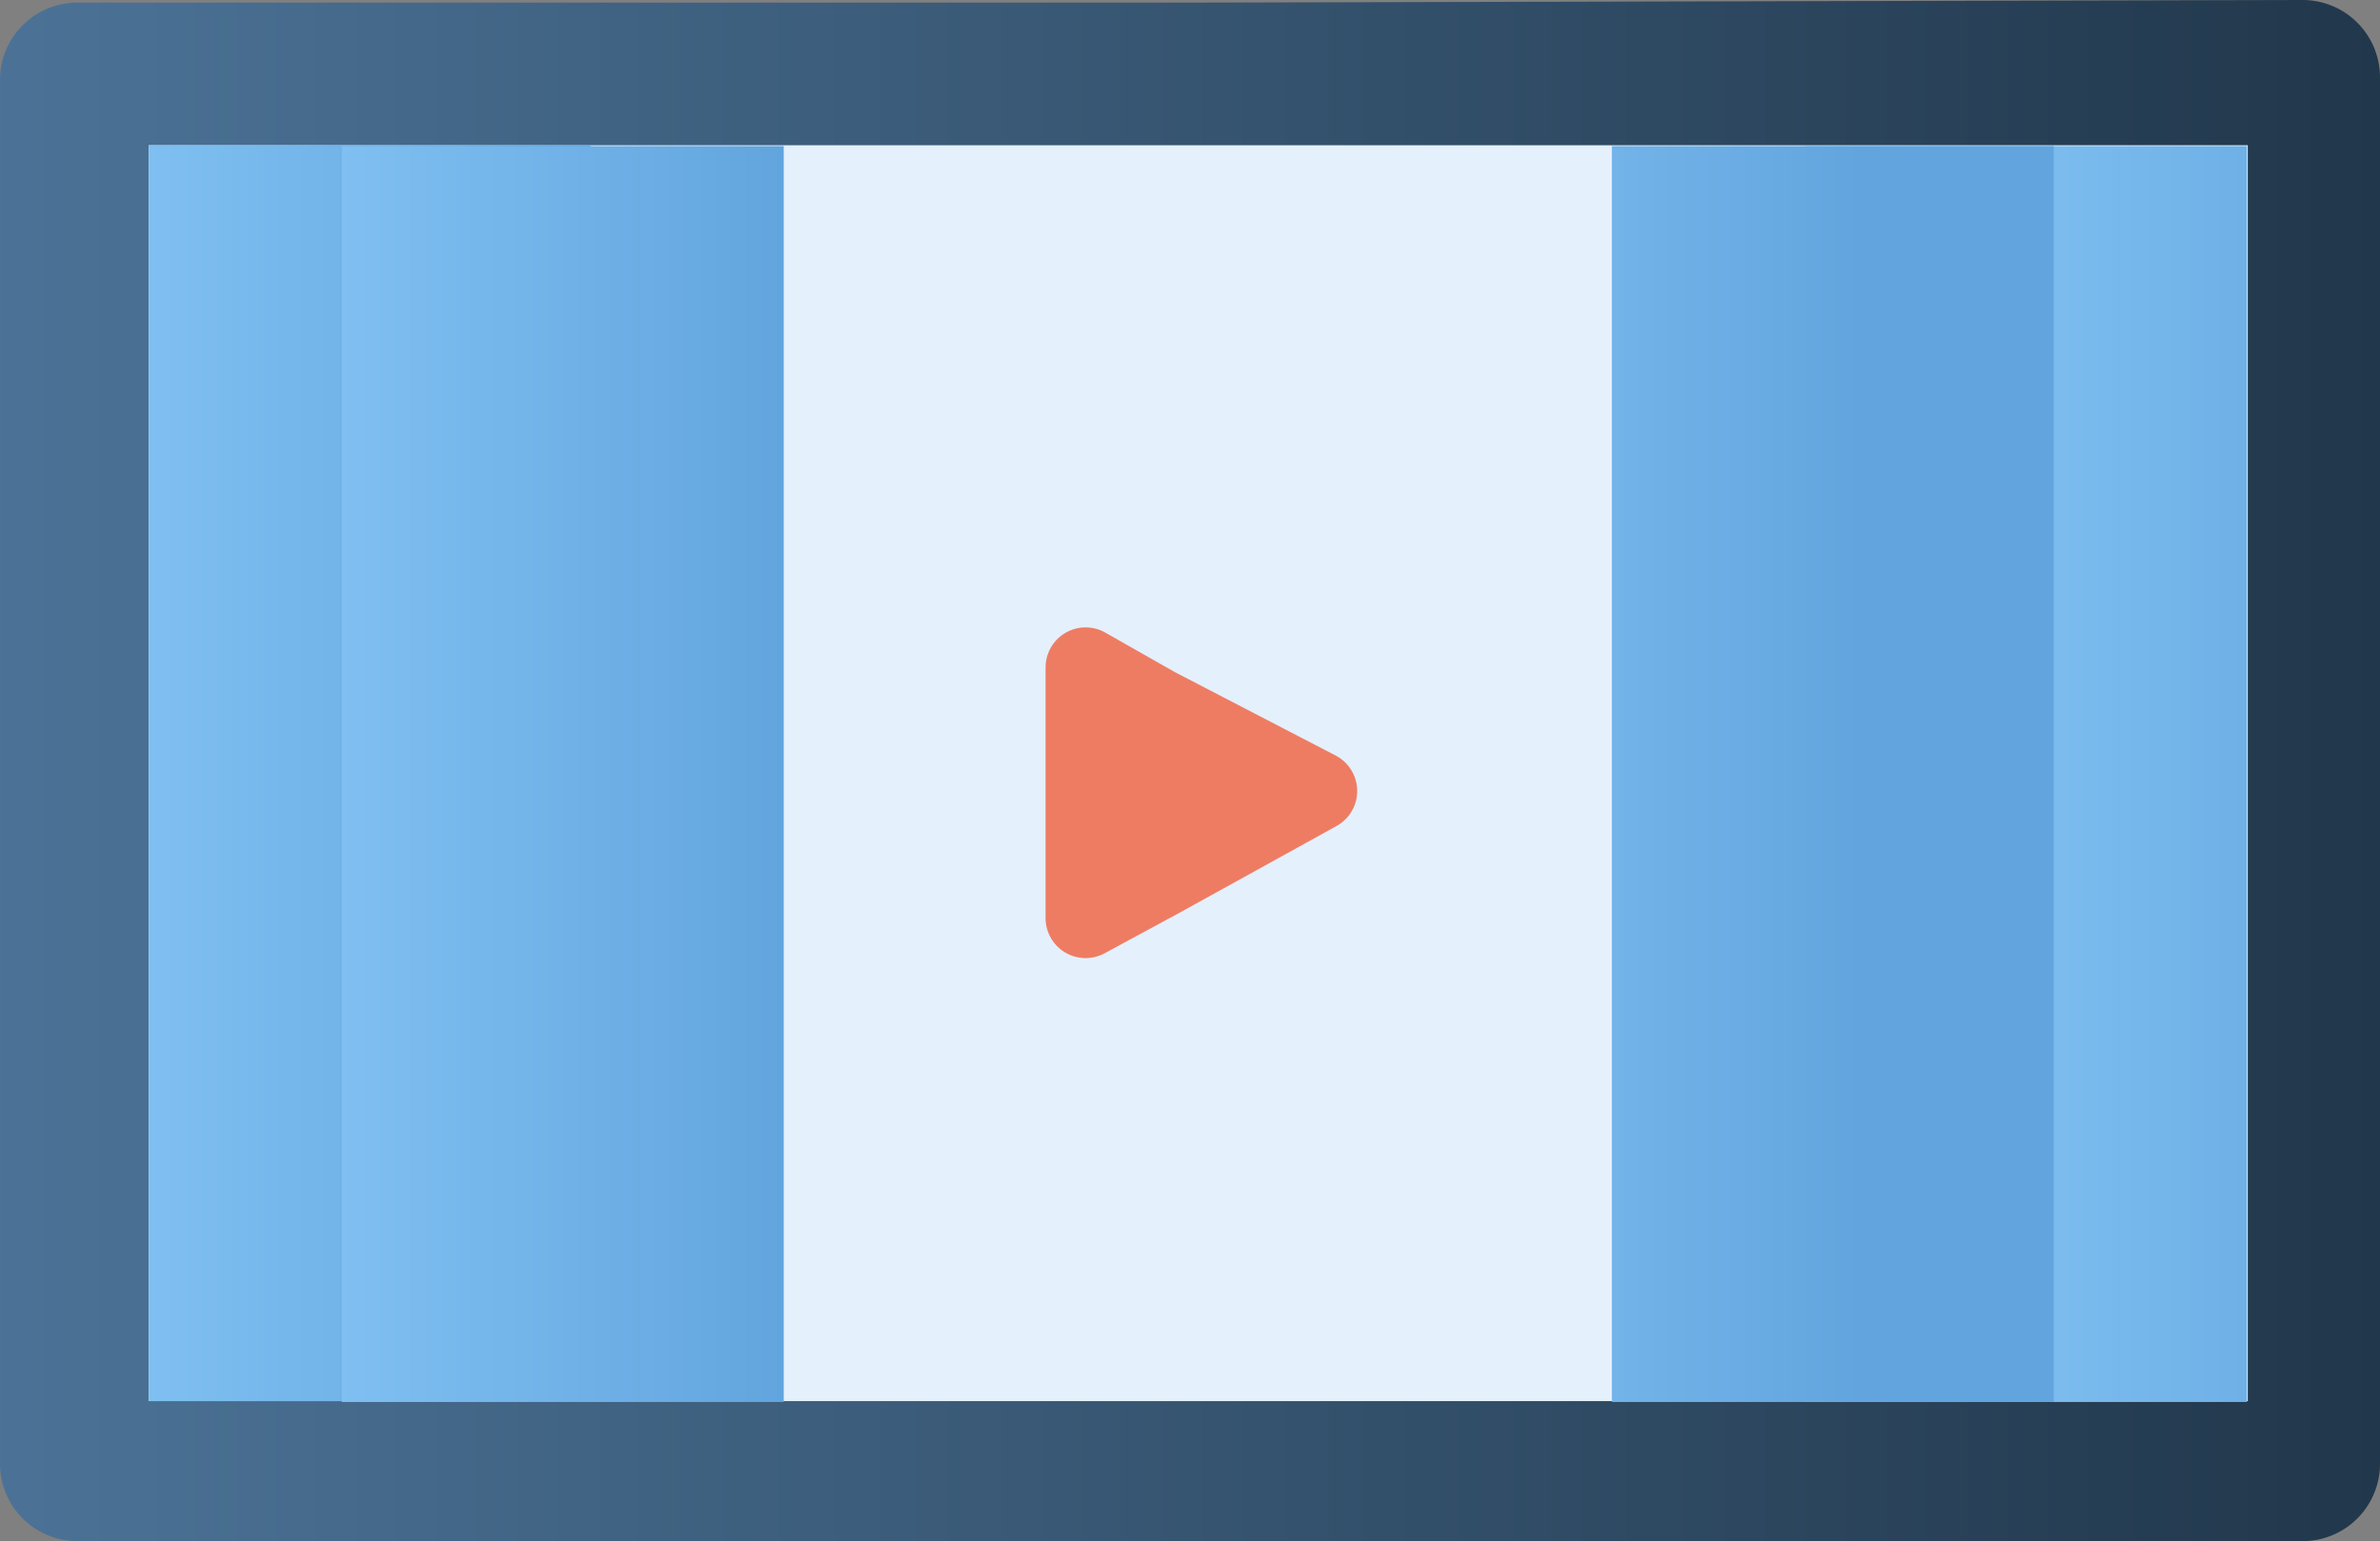
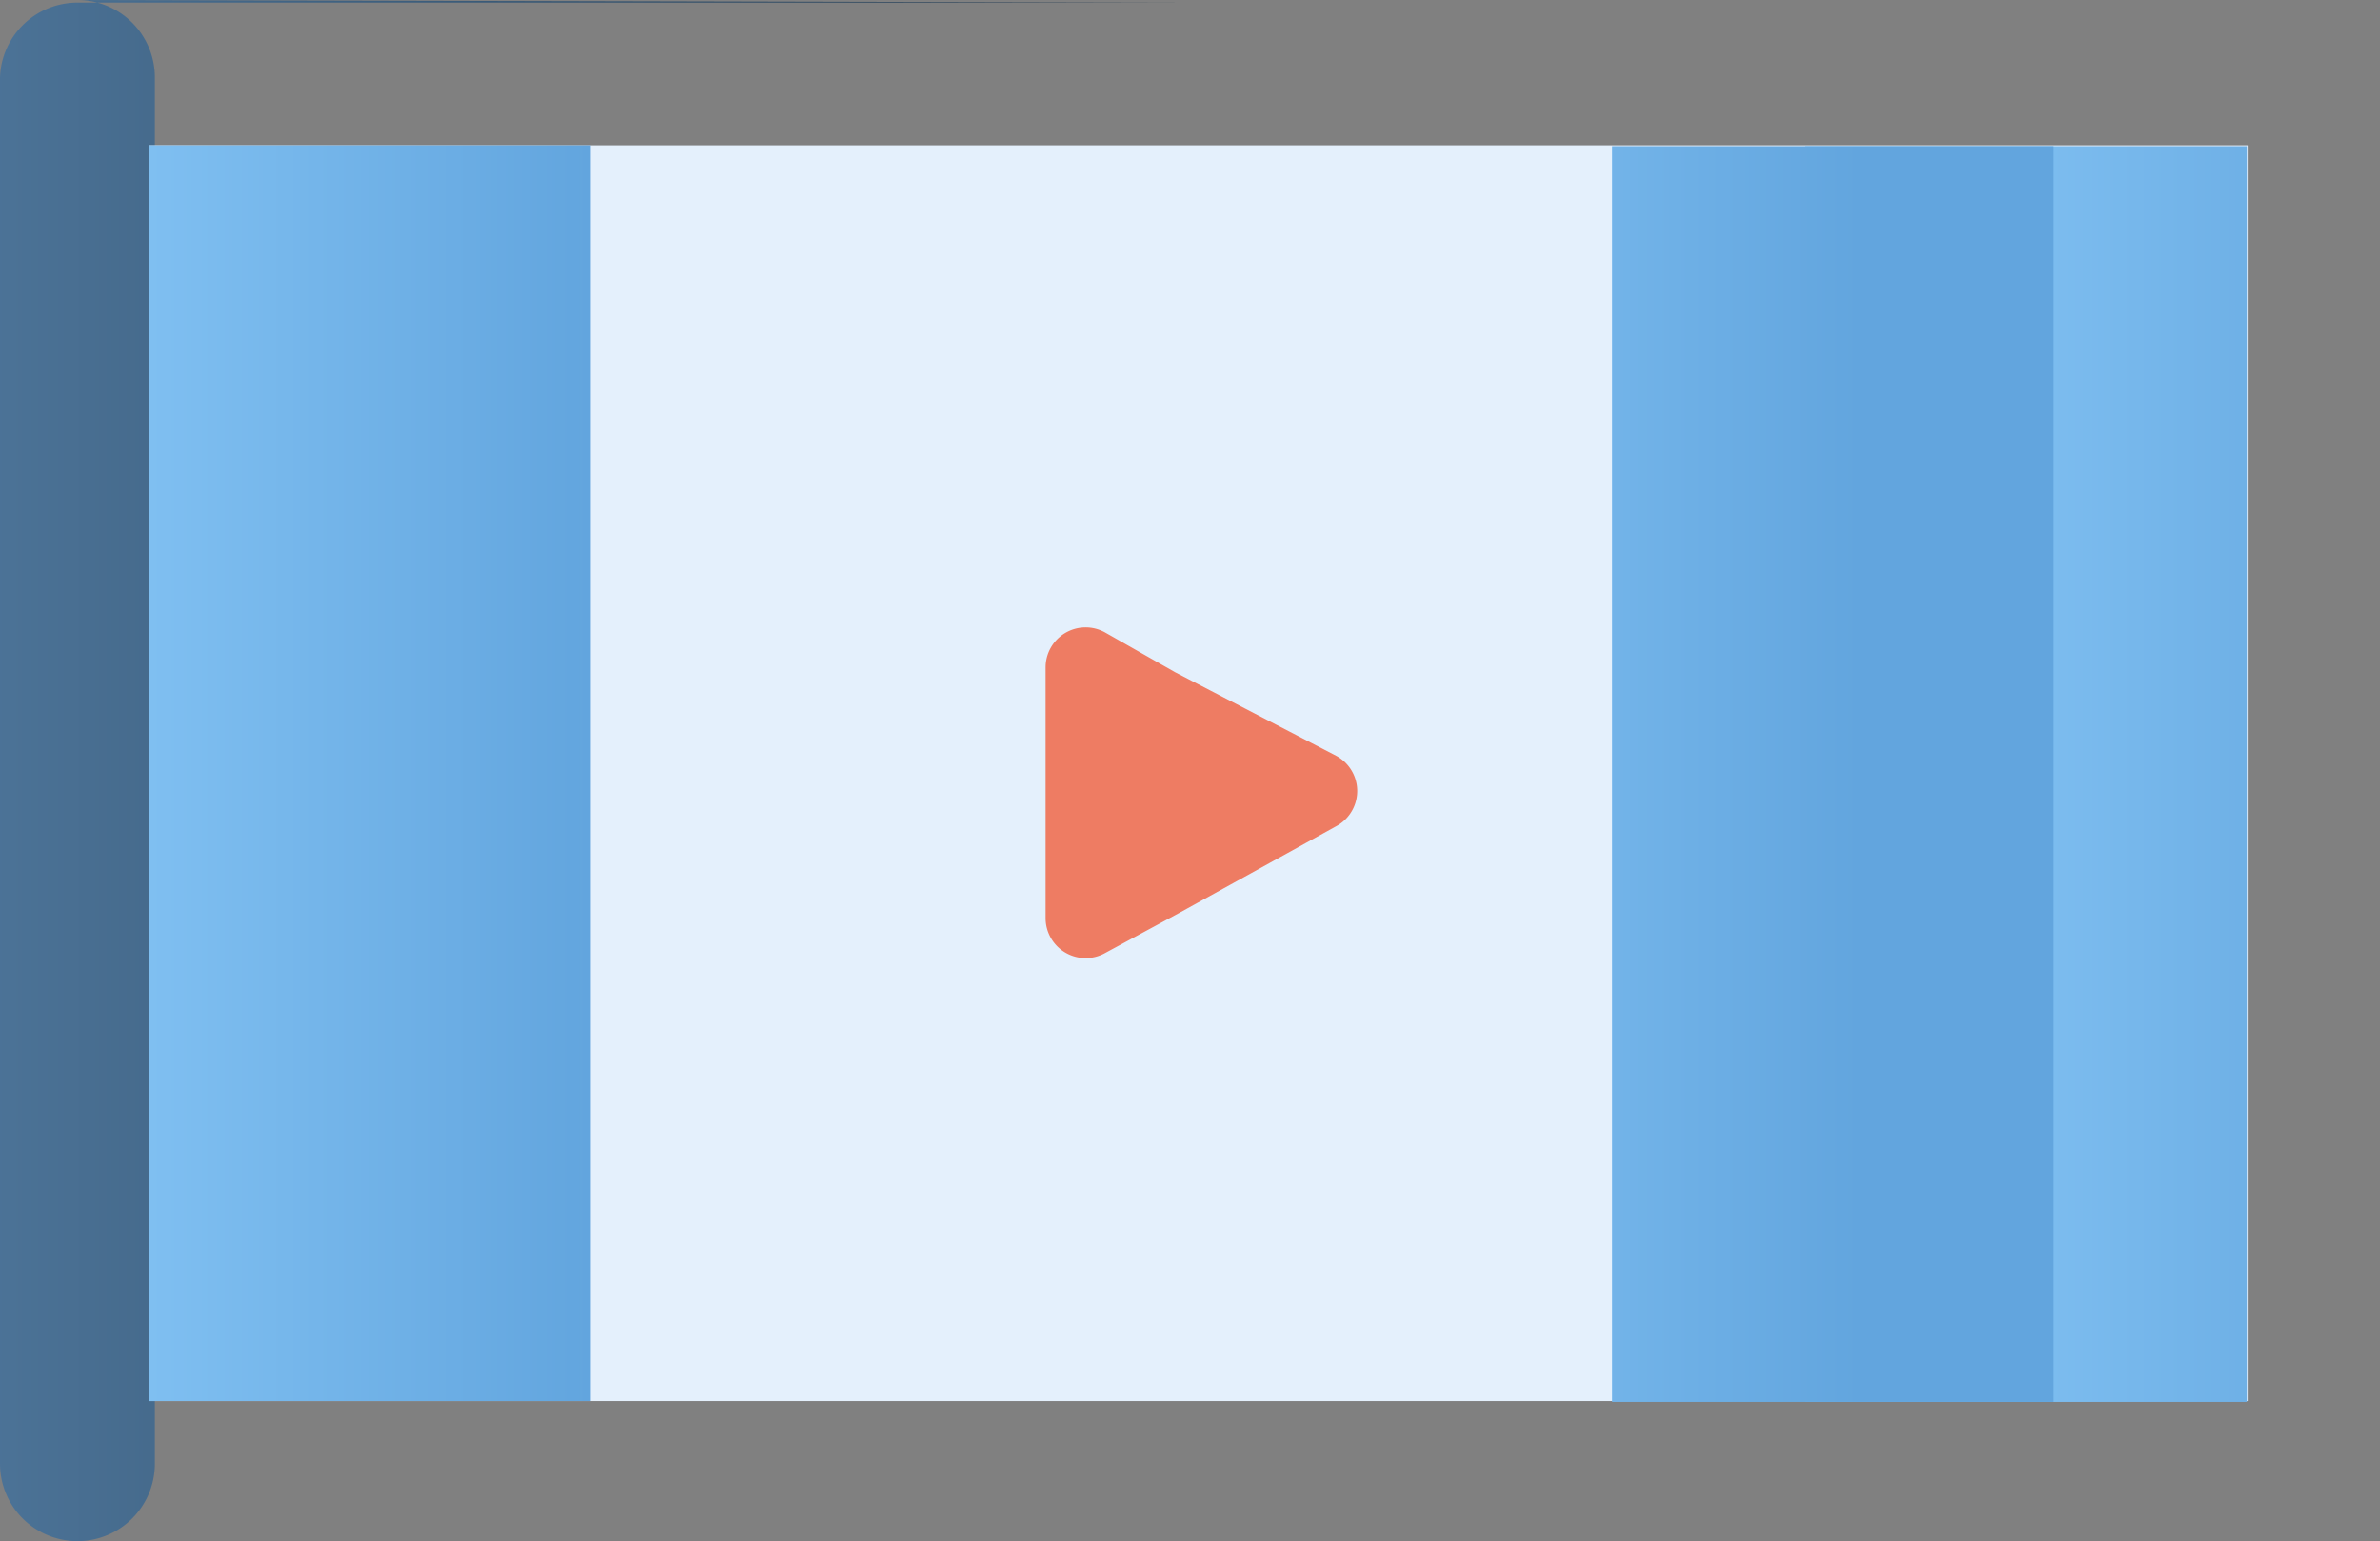
<svg xmlns="http://www.w3.org/2000/svg" xmlns:xlink="http://www.w3.org/1999/xlink" width="27.36" height="17.72" viewBox="0 0 27.36 17.72">
  <rect x="0" y="0" width="27.36" height="17.72" fill="#808080" stroke="none" />
  <defs>
    <linearGradient id="linear-gradient" y1="0.501" x2="1" y2="0.501" gradientUnits="objectBoundingBox">
      <stop offset="0" stop-color="#4b7297" />
      <stop offset="0.01" stop-color="#4b7296" />
      <stop offset="1" stop-color="#21374b" />
    </linearGradient>
    <linearGradient id="linear-gradient-2" x1="-0.011" y1="0.499" x2="0.988" y2="0.499" gradientUnits="objectBoundingBox">
      <stop offset="0" stop-color="#ee7c63" />
      <stop offset="1" stop-color="#ee7c63" />
    </linearGradient>
    <linearGradient id="linear-gradient-3" y1="0.5" x2="0.998" y2="0.5" gradientUnits="objectBoundingBox">
      <stop offset="0" stop-color="#7fbff1" />
      <stop offset="1" stop-color="#62a5de" />
    </linearGradient>
    <linearGradient id="linear-gradient-4" x1="0" y1="0.5" x2="1" y2="0.5" xlink:href="#linear-gradient-3" />
    <linearGradient id="linear-gradient-5" x1="-0.439" y1="0.5" x2="0.561" y2="0.5" gradientUnits="objectBoundingBox">
      <stop offset="0" stop-color="#62a5de" />
      <stop offset="1" stop-color="#7fbff1" />
    </linearGradient>
    <linearGradient id="linear-gradient-6" x1="0.439" y1="0.5" x2="1.439" y2="0.5" xlink:href="#linear-gradient-5" />
  </defs>
  <g id="icon_outro-video" data-name="icon/outro-video" transform="translate(-2.3 -7.11)">
-     <path id="Path_58580" data-name="Path 58580" d="M16,7.14H3.19A.89.89,0,0,0,2.3,8V23.94a.89.89,0,0,0,.89.89H28.77a.89.89,0,0,0,.89-.89V8a.89.89,0,0,0-.89-.89Z" fill="url(#linear-gradient)" />
+     <path id="Path_58580" data-name="Path 58580" d="M16,7.14H3.19A.89.89,0,0,0,2.3,8V23.94a.89.89,0,0,0,.89.89a.89.89,0,0,0,.89-.89V8a.89.89,0,0,0-.89-.89Z" fill="url(#linear-gradient)" />
    <rect id="Rectangle_9770" data-name="Rectangle 9770" width="24.13" height="14.44" transform="translate(4.01 8.78)" fill="#e4f0fc" />
    <path id="Path_58581" data-name="Path 58581" d="M15.81,14.84,15,14.38a.46.46,0,0,0-.68.4v2.88a.46.46,0,0,0,.68.41l.85-.46,1.81-1a.46.46,0,0,0,0-.81Z" fill="url(#linear-gradient-2)" />
    <rect id="Rectangle_9771" data-name="Rectangle 9771" width="5.08" height="14.44" transform="translate(4.01 8.78)" fill="url(#linear-gradient-3)" />
-     <rect id="Rectangle_9772" data-name="Rectangle 9772" width="5.08" height="14.44" transform="translate(6.23 8.79)" fill="url(#linear-gradient-4)" />
    <rect id="Rectangle_9773" data-name="Rectangle 9773" width="5.08" height="14.44" transform="translate(28.13 23.23) rotate(180)" fill="url(#linear-gradient-5)" />
    <rect id="Rectangle_9774" data-name="Rectangle 9774" width="5.08" height="14.44" transform="translate(25.91 23.23) rotate(180)" fill="url(#linear-gradient-6)" />
  </g>
</svg>